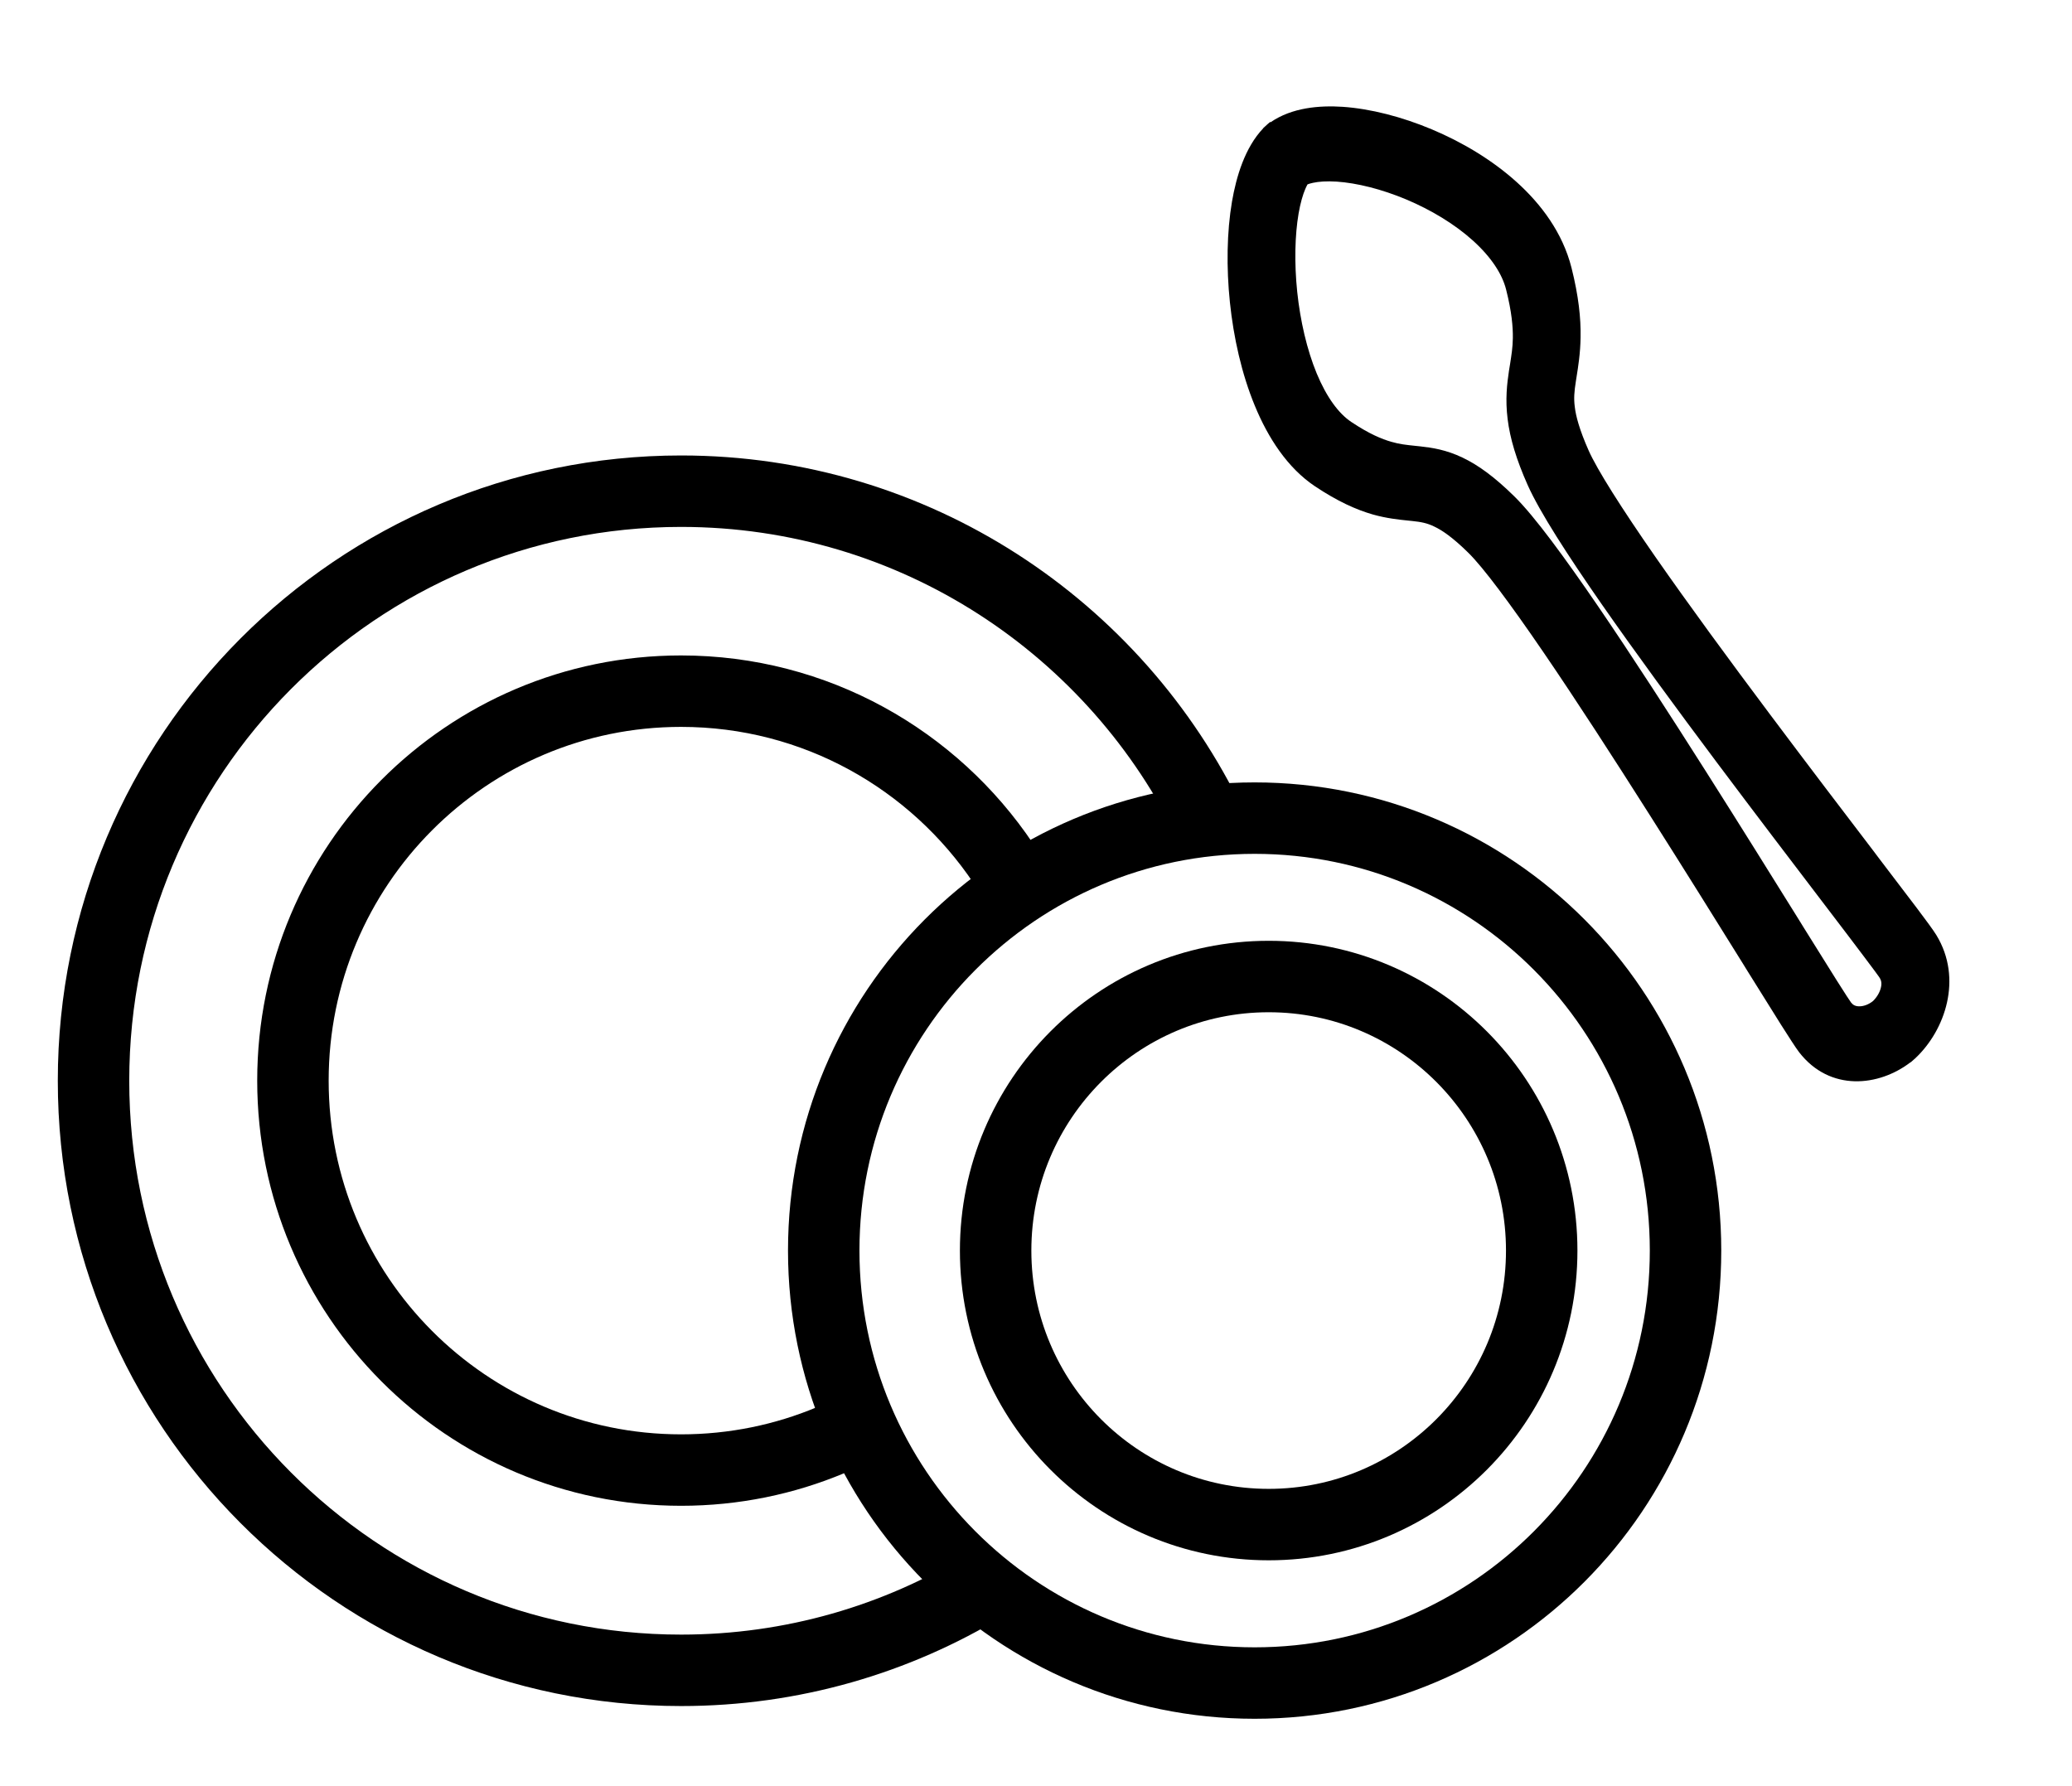
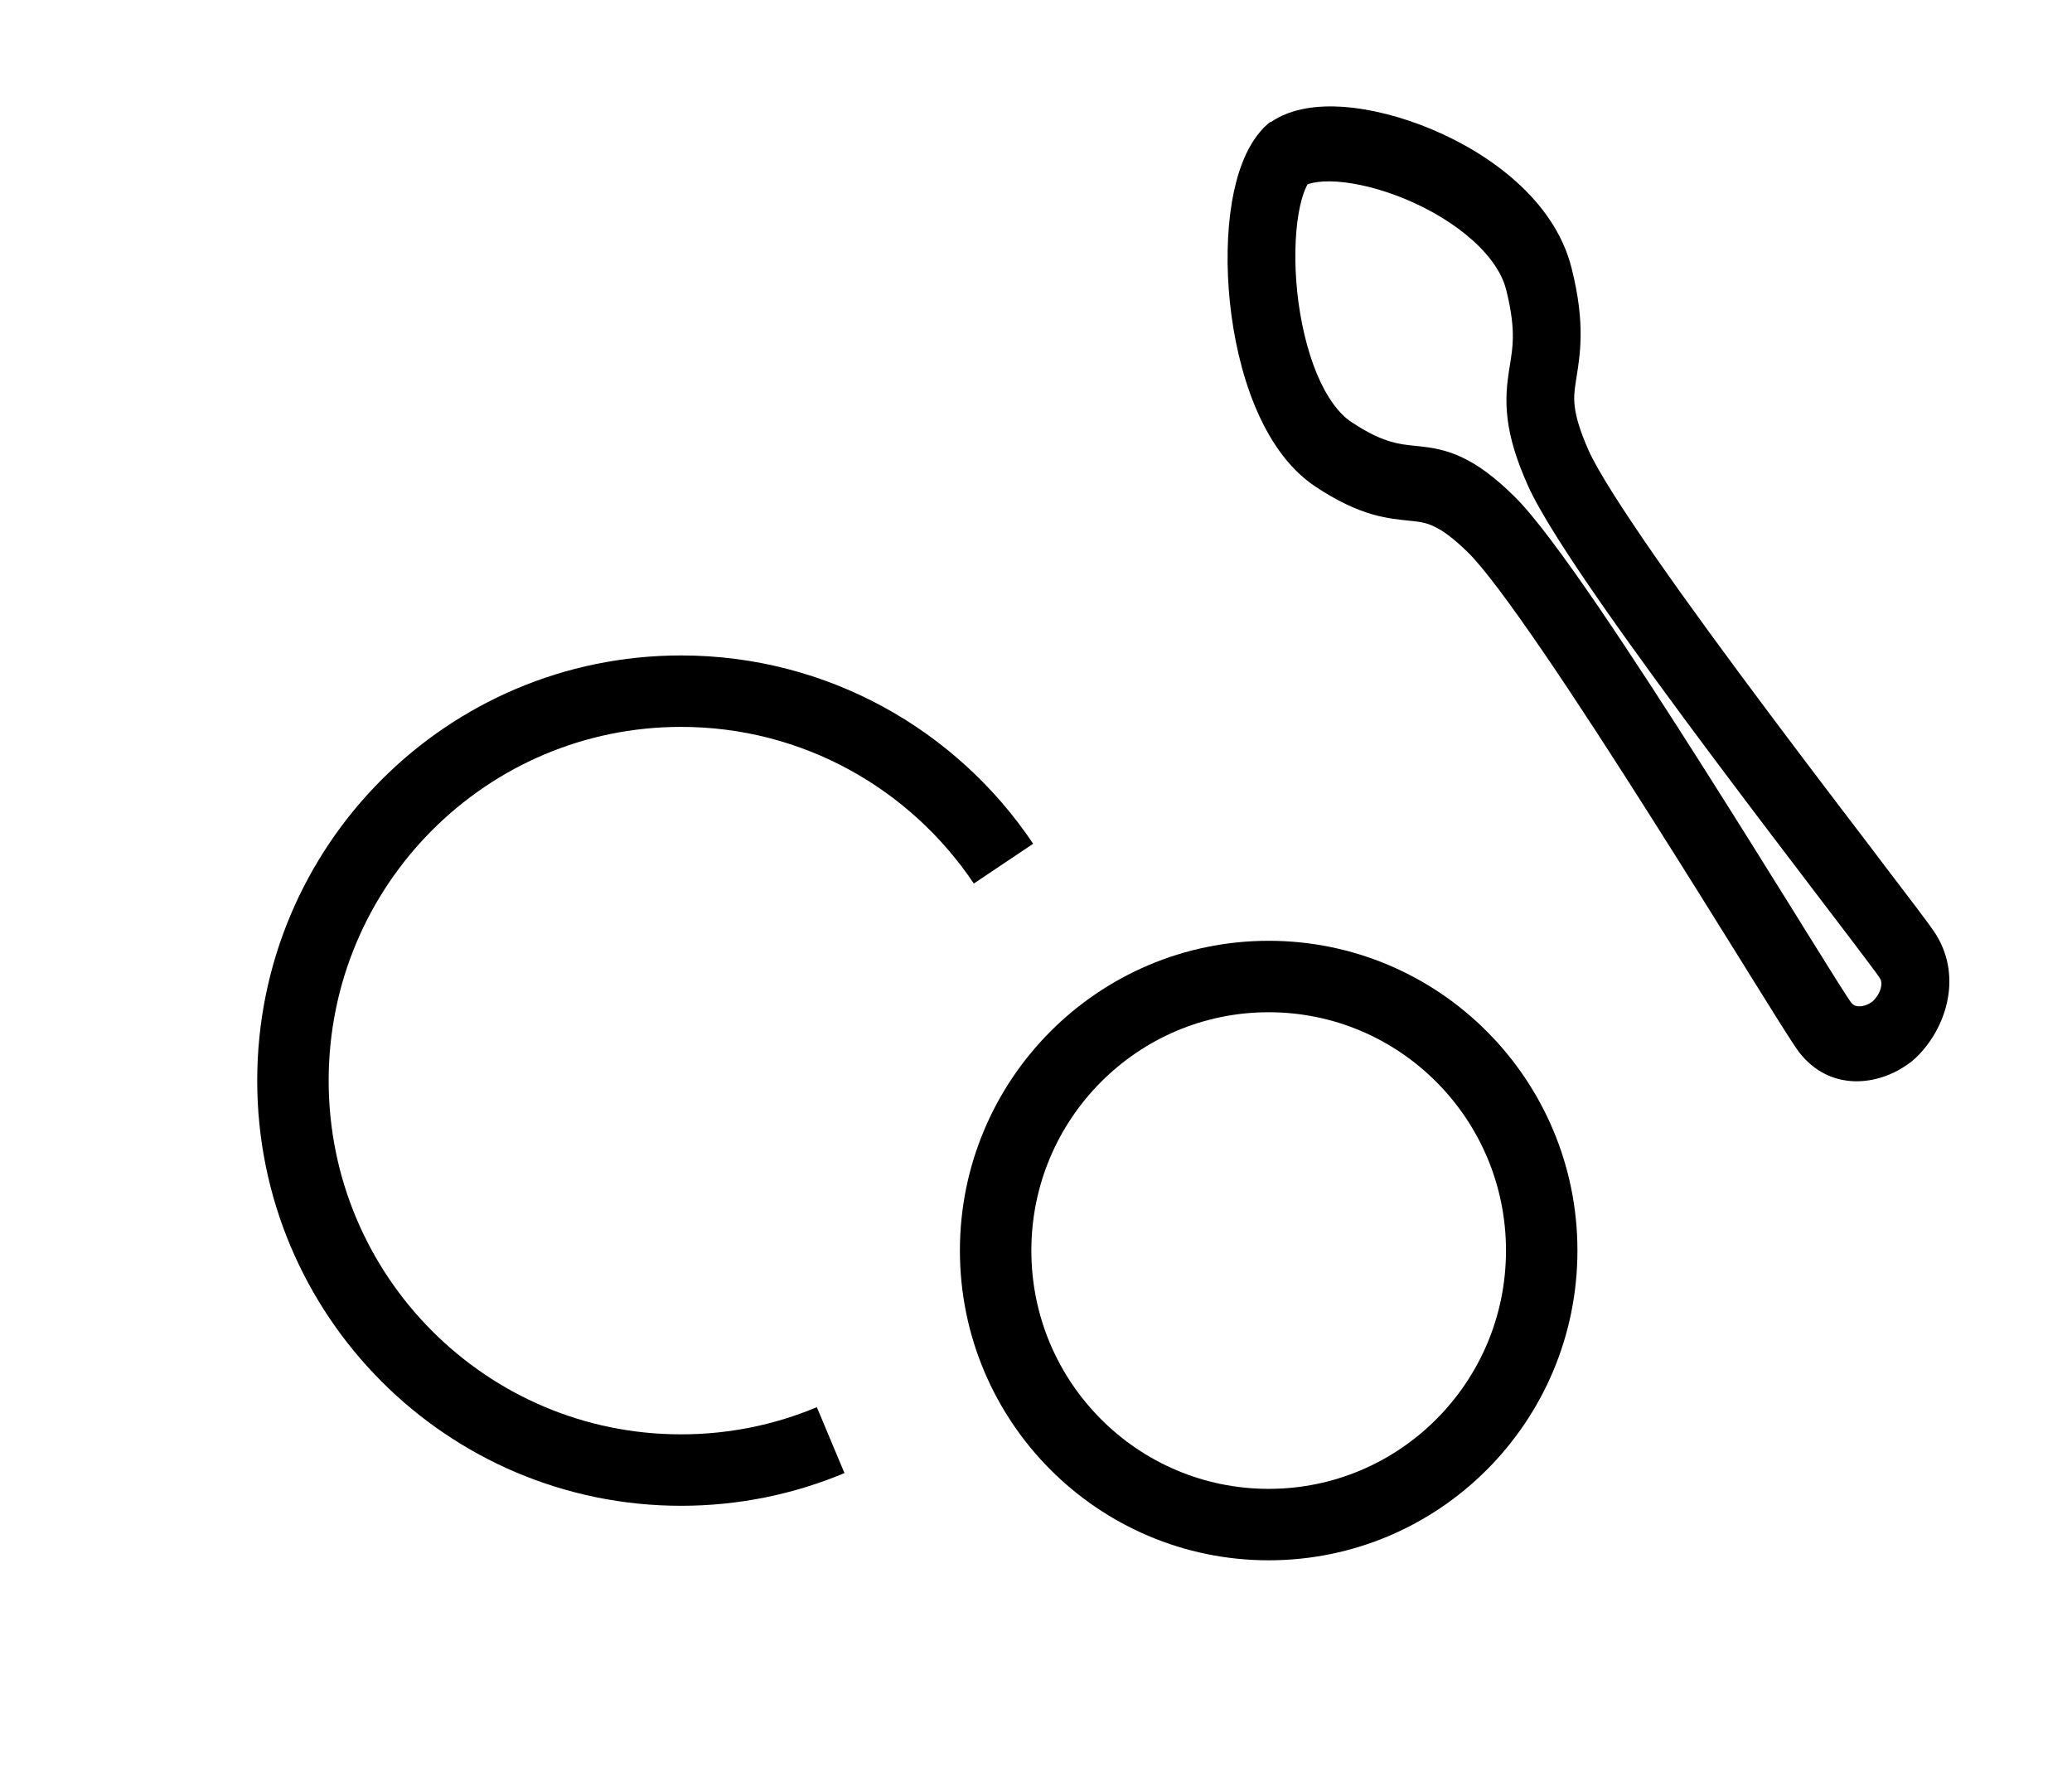
<svg xmlns="http://www.w3.org/2000/svg" width="29" height="25" viewBox="0 0 29 25" fill="none">
  <path fill-rule="evenodd" clip-rule="evenodd" d="M17.782 1.712L17.778 1.706C17.754 1.726 17.73 1.747 17.707 1.769C17.698 1.777 17.689 1.785 17.68 1.793L17.681 1.795C17.424 2.064 17.303 2.473 17.243 2.822C17.171 3.246 17.163 3.742 17.214 4.232C17.265 4.723 17.378 5.233 17.564 5.682C17.747 6.125 18.018 6.549 18.407 6.808C18.721 7.017 18.981 7.134 19.214 7.201C19.409 7.256 19.58 7.273 19.704 7.286L19.704 7.286C19.725 7.288 19.745 7.29 19.763 7.292C19.889 7.305 19.974 7.321 20.074 7.37C20.181 7.42 20.331 7.52 20.553 7.739C20.759 7.942 21.132 8.441 21.602 9.129C22.062 9.802 22.588 10.616 23.094 11.414C23.573 12.168 24.031 12.904 24.395 13.489L24.395 13.489L24.456 13.588C24.642 13.887 24.802 14.143 24.922 14.334C25.035 14.512 25.132 14.664 25.181 14.728C25.613 15.285 26.299 15.207 26.74 14.868L26.741 14.87C26.758 14.856 26.775 14.841 26.791 14.826C26.799 14.82 26.806 14.814 26.813 14.807L26.812 14.807C27.221 14.421 27.475 13.701 27.102 13.089C27.059 13.018 26.952 12.874 26.827 12.708C26.692 12.529 26.511 12.291 26.299 12.014L26.23 11.922C25.816 11.38 25.296 10.697 24.765 9.988C24.203 9.238 23.633 8.461 23.168 7.793C22.693 7.109 22.357 6.579 22.235 6.306C22.104 6.01 22.056 5.823 22.041 5.695C22.025 5.574 22.034 5.478 22.056 5.338C22.059 5.317 22.062 5.296 22.066 5.273C22.088 5.135 22.119 4.946 22.122 4.721C22.127 4.452 22.094 4.141 21.995 3.748C21.871 3.257 21.569 2.856 21.226 2.547C20.88 2.235 20.46 1.987 20.041 1.811C19.622 1.635 19.184 1.522 18.792 1.495C18.469 1.474 18.082 1.504 17.782 1.712ZM26.215 14.011C26.271 13.956 26.309 13.889 26.324 13.828C26.34 13.767 26.331 13.725 26.311 13.691C26.311 13.691 26.307 13.685 26.297 13.67C26.285 13.654 26.27 13.633 26.25 13.605C26.21 13.551 26.157 13.479 26.09 13.391C25.958 13.215 25.779 12.98 25.567 12.702L25.497 12.61C25.084 12.068 24.561 11.382 24.027 10.669C23.463 9.916 22.885 9.128 22.41 8.446C21.946 7.778 21.551 7.169 21.381 6.788C21.222 6.43 21.134 6.136 21.101 5.866C21.066 5.588 21.093 5.369 21.12 5.188C21.125 5.158 21.13 5.13 21.134 5.103C21.155 4.968 21.172 4.866 21.174 4.731C21.176 4.576 21.159 4.366 21.08 4.054C21.026 3.838 20.874 3.601 20.615 3.367C20.36 3.137 20.03 2.938 19.683 2.792C19.335 2.646 18.989 2.561 18.709 2.542C18.569 2.533 18.457 2.541 18.376 2.559C18.342 2.566 18.317 2.574 18.3 2.581C18.292 2.596 18.281 2.617 18.269 2.645C18.235 2.725 18.201 2.839 18.175 2.99C18.124 3.29 18.114 3.677 18.156 4.085C18.199 4.491 18.291 4.892 18.428 5.225C18.568 5.562 18.737 5.789 18.913 5.906C19.163 6.073 19.34 6.146 19.474 6.184C19.59 6.218 19.682 6.227 19.805 6.24C19.829 6.242 19.854 6.245 19.881 6.248C20.044 6.266 20.24 6.295 20.47 6.405C20.695 6.512 20.926 6.683 21.195 6.948C21.48 7.228 21.905 7.811 22.365 8.483C22.834 9.17 23.368 9.996 23.876 10.797C24.357 11.555 24.817 12.294 25.181 12.879L25.242 12.978C25.429 13.278 25.587 13.531 25.705 13.719C25.765 13.813 25.813 13.889 25.85 13.946C25.869 13.974 25.884 13.996 25.895 14.013C25.905 14.028 25.909 14.034 25.909 14.034L25.909 14.033C25.934 14.066 25.969 14.086 26.025 14.085C26.083 14.085 26.153 14.061 26.215 14.011Z" fill="black" />
-   <path d="M13.79 22.189C12.548 22.944 11.091 23.379 9.533 23.379C4.991 23.379 1.309 19.684 1.309 15.127C1.309 10.57 4.991 6.875 9.533 6.875C12.8 6.875 15.623 8.787 16.949 11.556" stroke="black" />
  <path d="M11.626 20.157C10.982 20.427 10.274 20.576 9.532 20.576C6.532 20.576 4.1 18.136 4.1 15.125C4.1 12.114 6.532 9.674 9.532 9.674C11.412 9.674 13.069 10.632 14.045 12.088" stroke="black" />
-   <path d="M23.591 17.504C23.591 20.849 20.89 23.557 17.56 23.557C14.231 23.557 11.529 20.849 11.529 17.504C11.529 14.16 14.231 11.451 17.56 11.451C20.89 11.451 23.591 14.16 23.591 17.504Z" stroke="black" />
  <path d="M21.578 17.504C21.578 19.624 19.865 21.339 17.757 21.339C15.648 21.339 13.935 19.624 13.935 17.504C13.935 15.384 15.648 13.668 17.757 13.668C19.865 13.668 21.578 15.384 21.578 17.504Z" stroke="black" />
</svg>